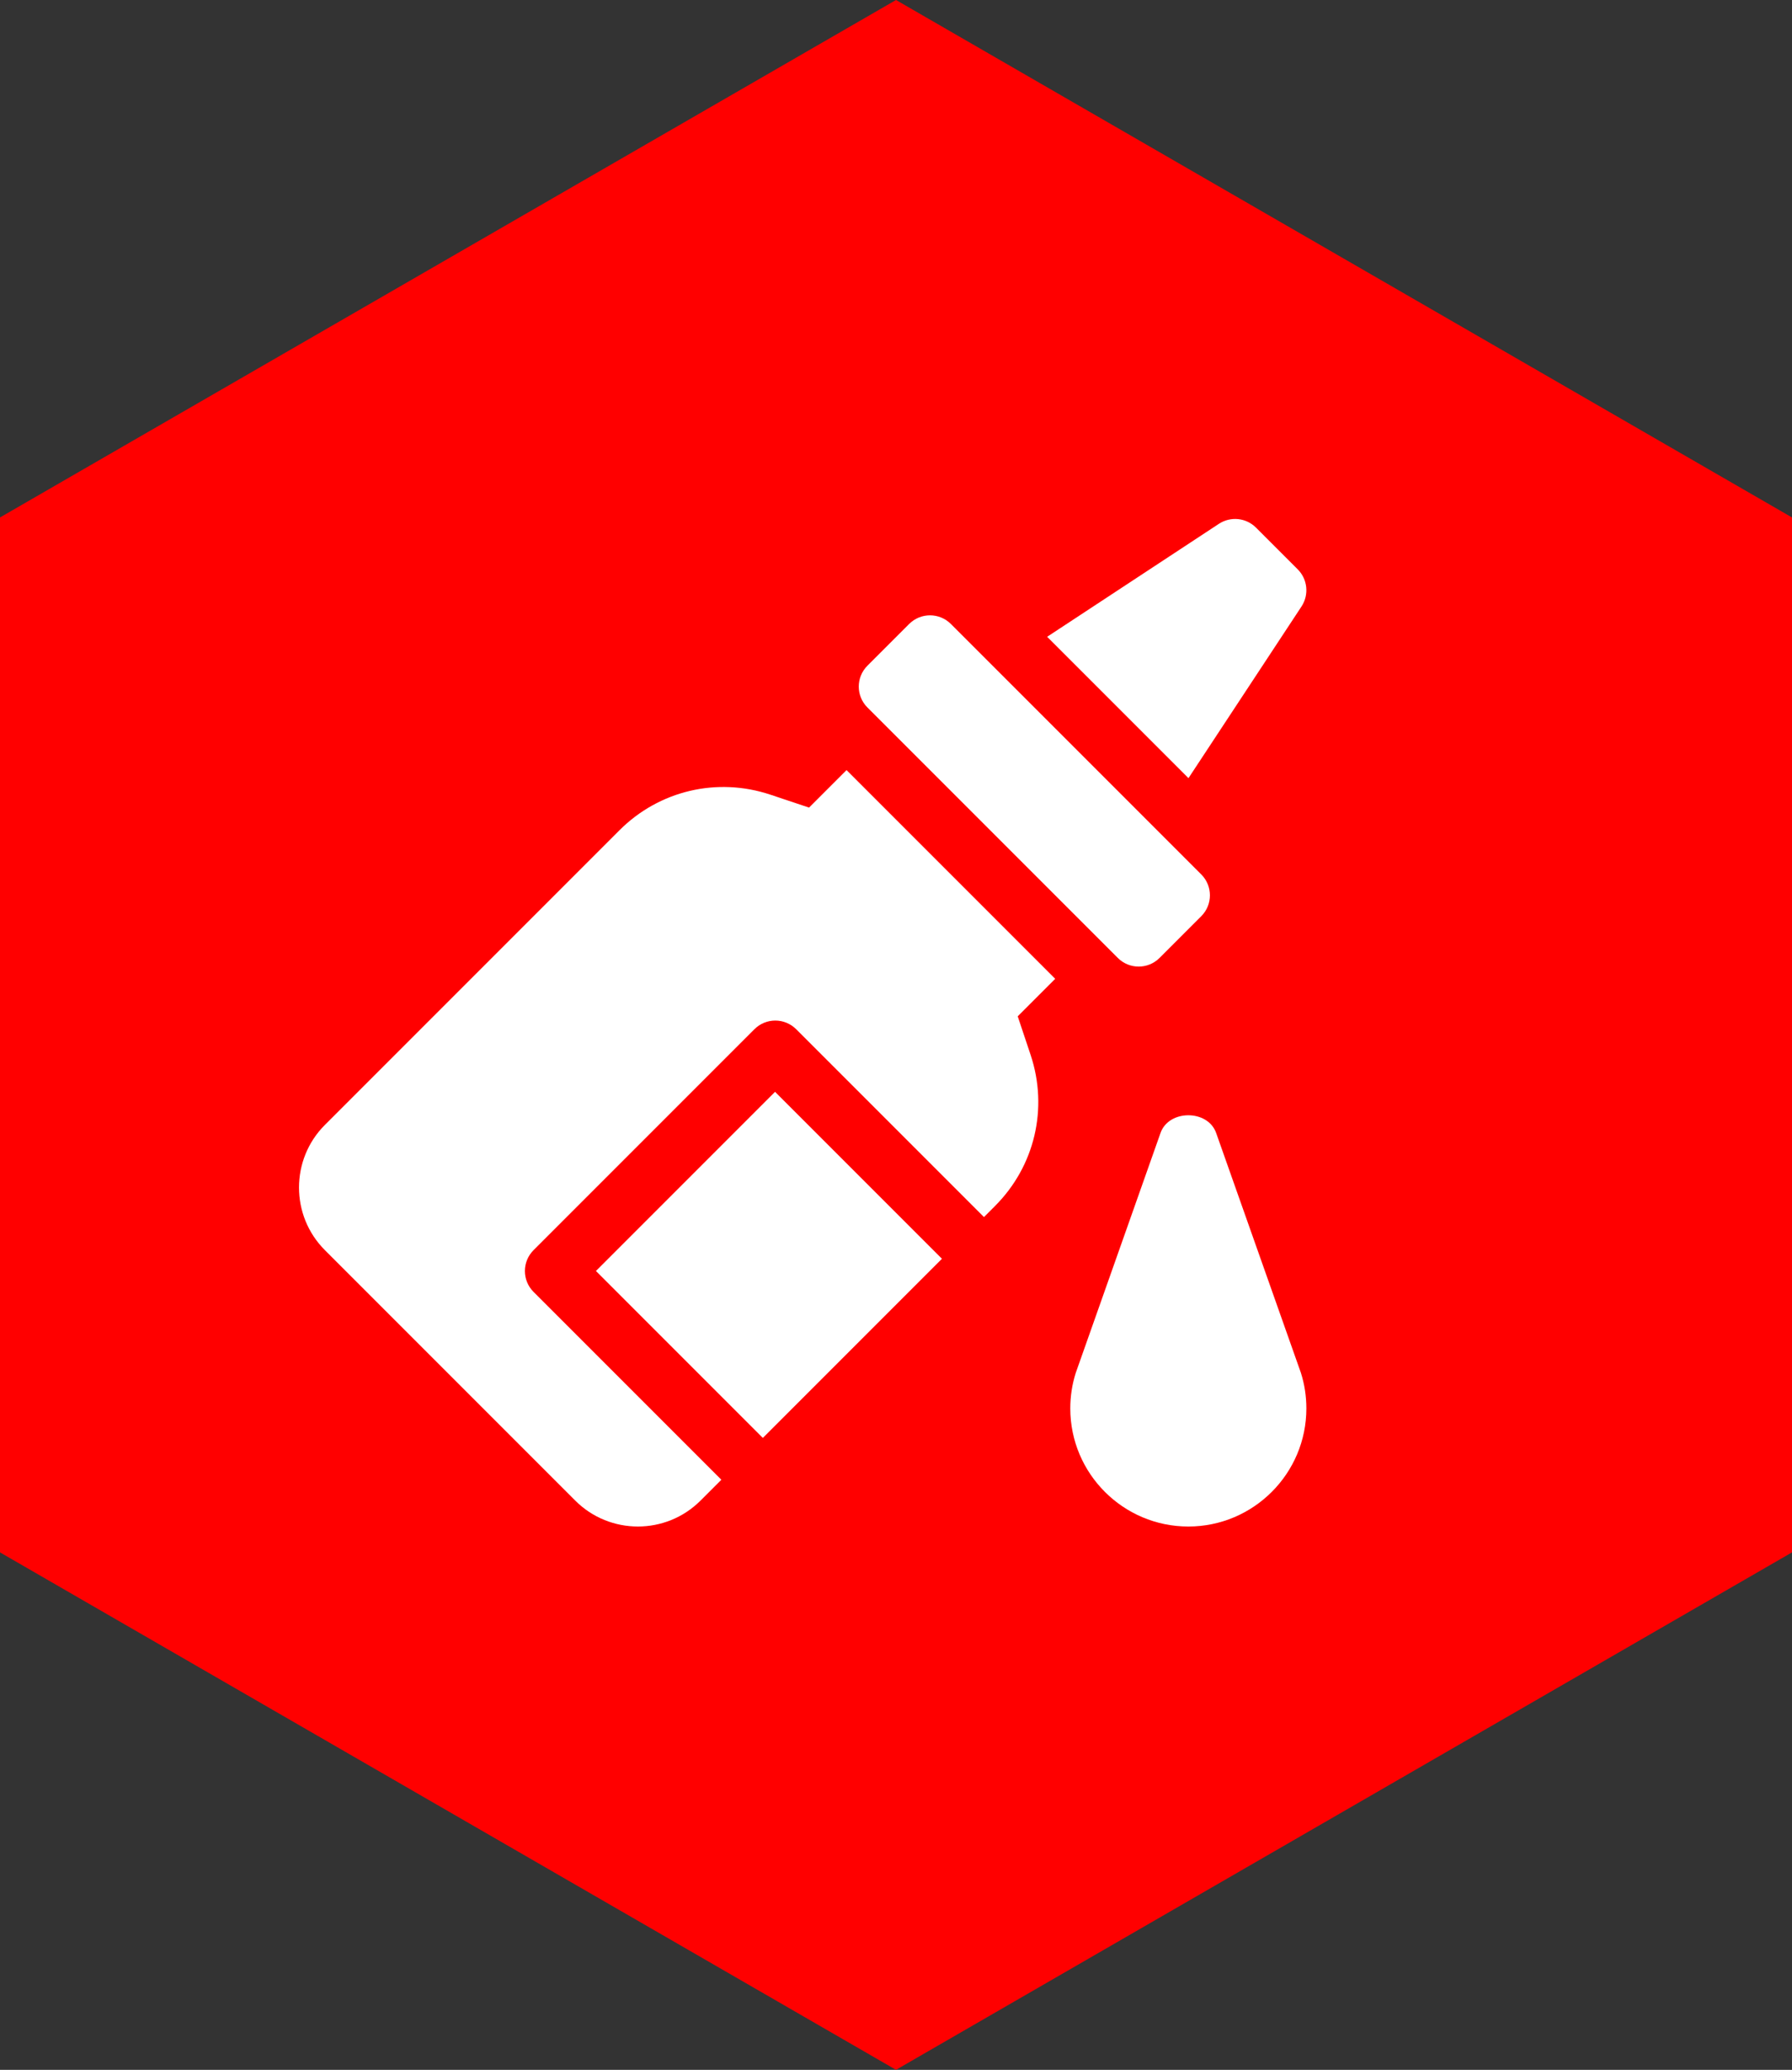
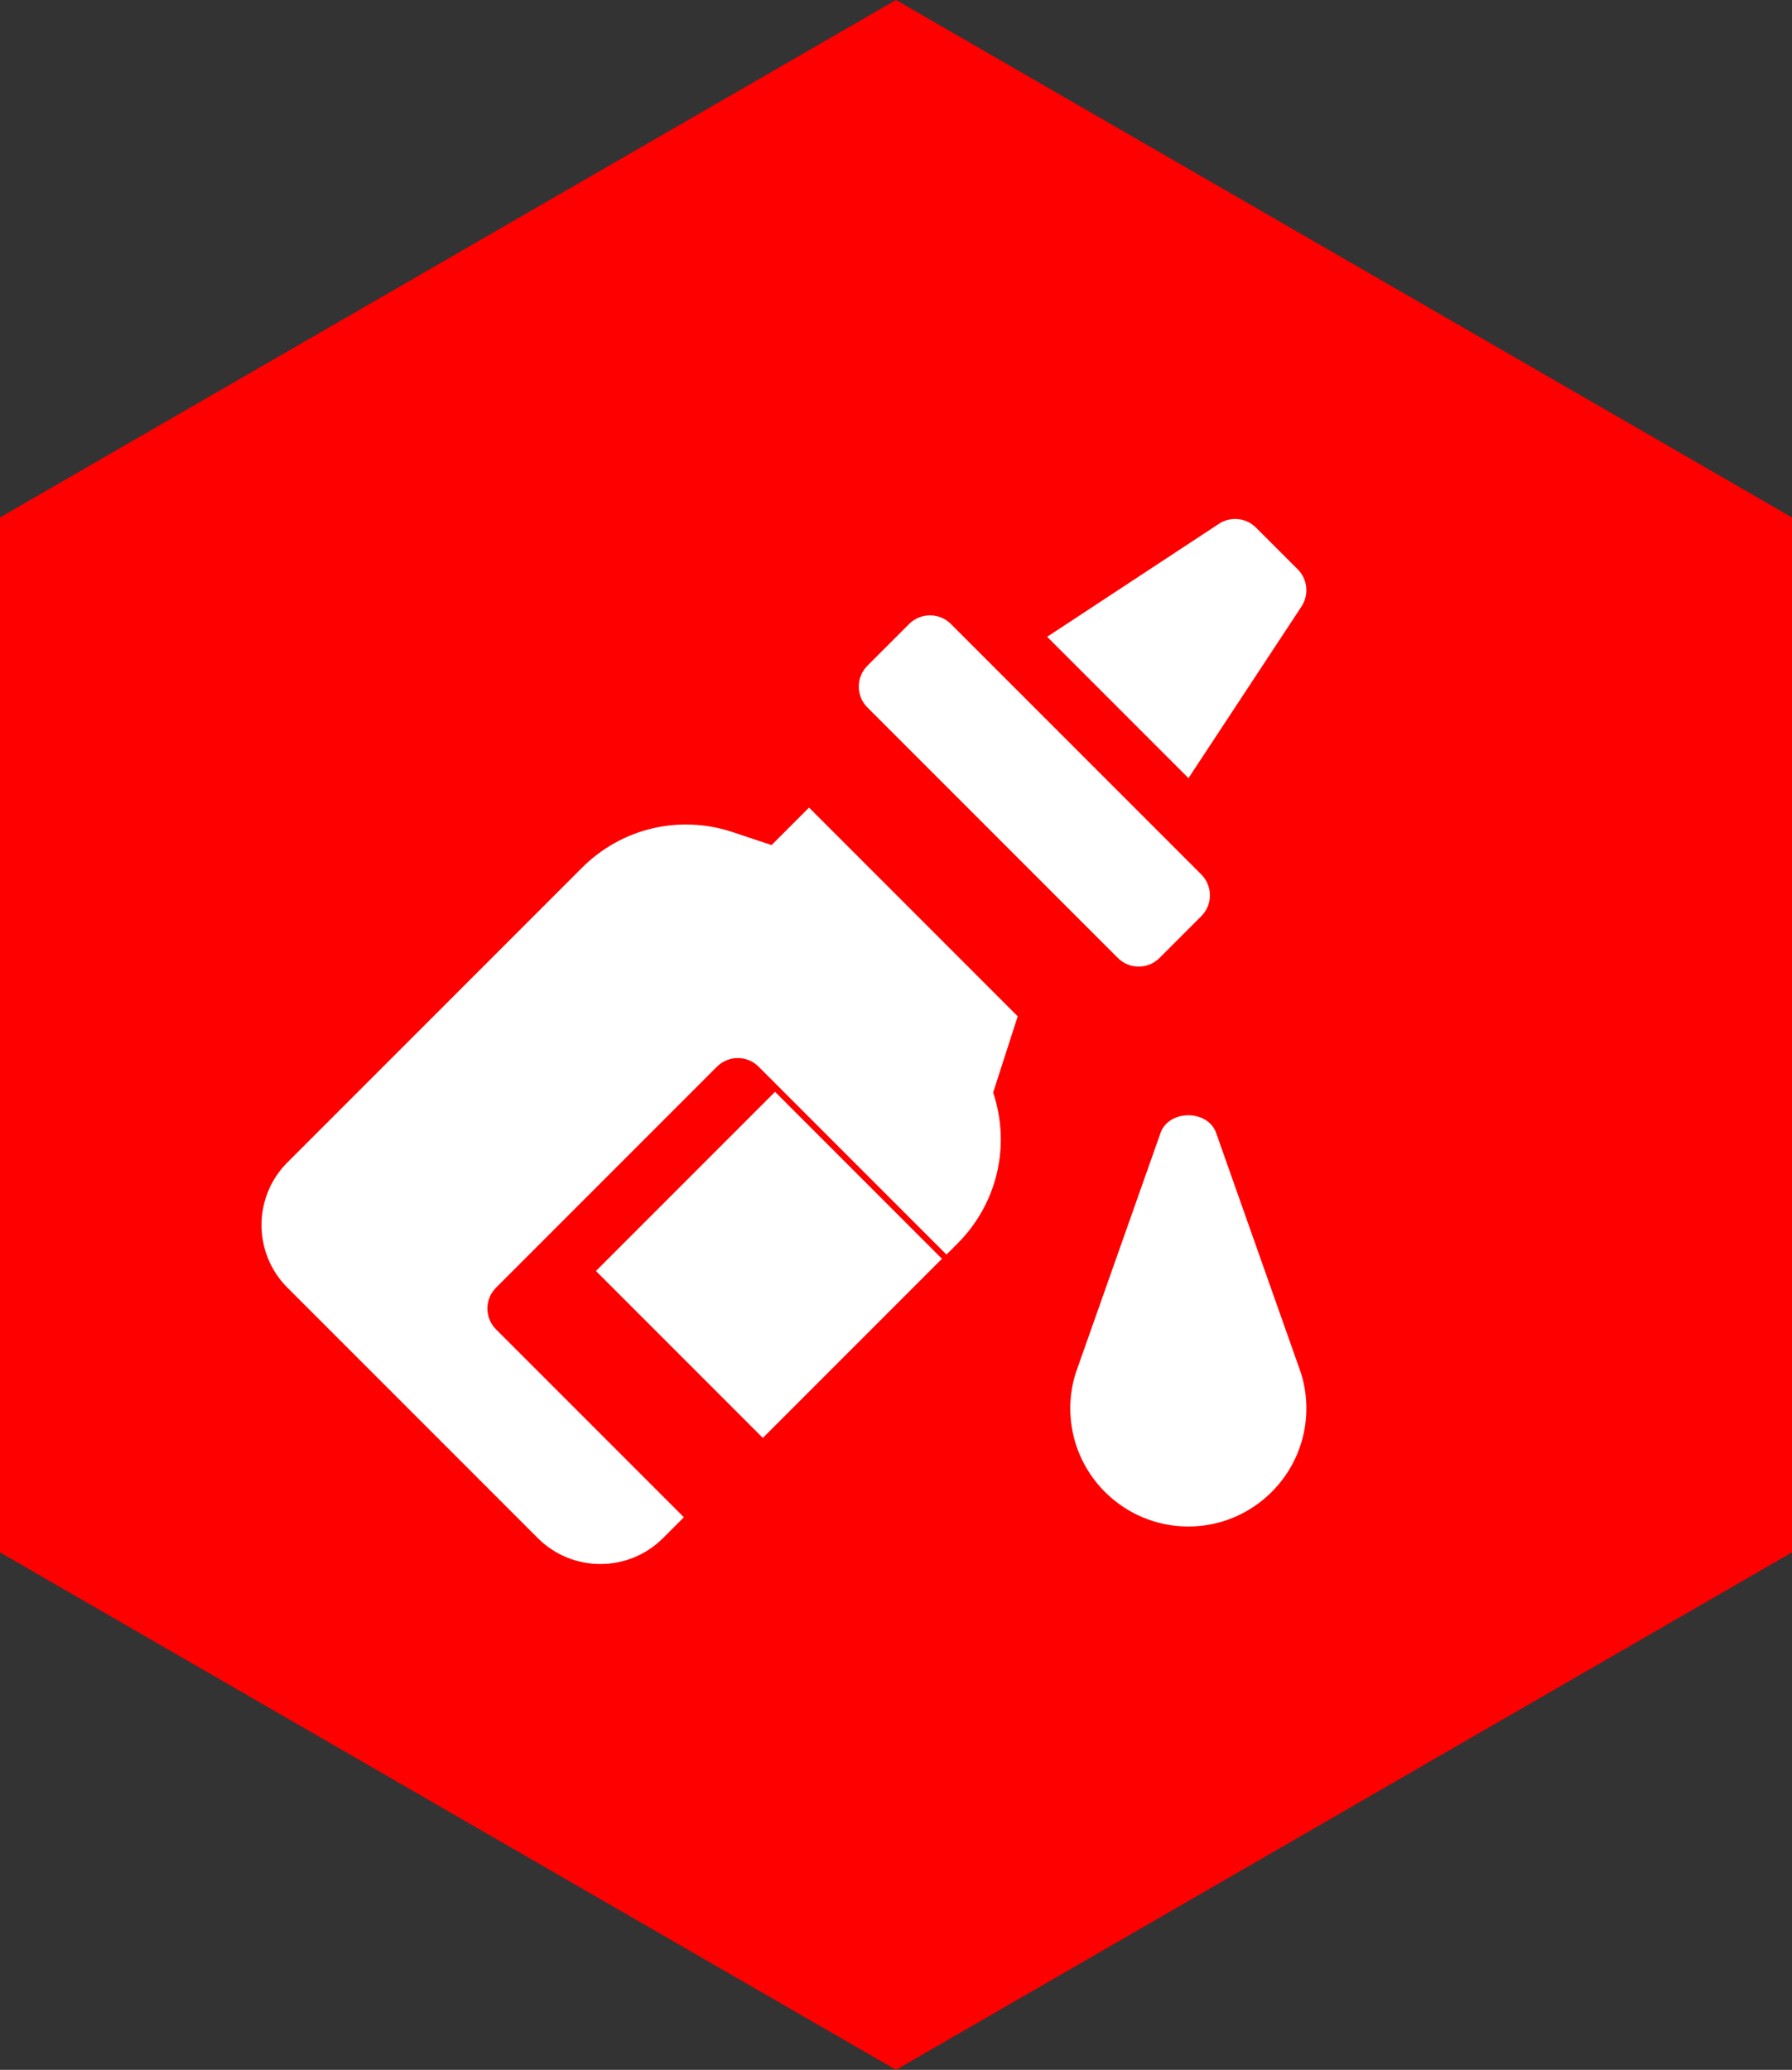
<svg xmlns="http://www.w3.org/2000/svg" version="1.1" id="Capa_1" x="0px" y="0px" viewBox="0 0 441.67 510" style="enable-background:new 0 0 441.67 510;" xml:space="preserve">
  <rect x="0" y="0" width="441.67" height="510" fill="#333333" stroke="none" />
  <style type="text/css">
	.st0{display:none;}
	.st1{display:inline;fill:#FF0000;}
	.st2{display:inline;}
	.st3{fill:#FFFFFF;}
	.st4{fill:#FF0000;}
</style>
  <g class="st0">
    <polygon class="st1" points="441.67,382.5 441.67,127.5 220.835,0 0,127.5 0,382.5 220.835,510  " />
    <g class="st2">
-       <path class="st3" d="M292.981,167.459c1.392,1.875,3.668,3.078,6.156,3.078c3.956,0,7.165,3.208,7.165,7.165    c0,3.964,3.056,7.387,7.018,7.571c4.217,0.196,7.727-3.156,7.727-7.363c0-4.431,3.402-7.373,7.165-7.373    c3.964,0,7.387-3.056,7.571-7.018c0.188-4.002-2.871-7.727-7.571-7.727c-3.958,0-7.165-3.207-7.165-7.165    c0-1.986-0.765-3.829-2.023-5.202c-4.503-4.915-12.722-1.691-12.722,4.995c0,4.079-3.299,7.373-7.373,7.373    C292.805,155.791,289.485,162.777,292.981,167.459L292.981,167.459z" />
      <path class="st3" d="M140.21,299.558c-3.957,0-7.164-3.208-7.164-7.164c0-3.97-3.051-7.386-7.016-7.573    c-4.234-0.2-7.729,3.174-7.729,7.364c0,4.423-3.396,7.373-7.164,7.373c-3.97,0-7.386,3.051-7.573,7.016    c-0.2,4.234,3.174,7.729,7.364,7.729c4.423,0,7.373,3.396,7.373,7.164c0,3.97,3.051,7.386,7.016,7.573    c4.234,0.2,7.729-3.174,7.729-7.364c0-4.072,3.301-7.373,7.373-7.373c4.19,0,7.564-3.495,7.364-7.729    C147.596,302.609,144.18,299.558,140.21,299.558z" />
      <path class="st3" d="M203.636,174.244c0.999-0.631,1.358-1.923,0.823-2.975c-8.503-16.706-25.399-28.966-46.448-30.149    c-24.45-1.439-48.106,14.332-55.654,38.799c-10.949,35.587,15.654,71.718,52.807,71.718c0.29,0,0.946-0.012,1.631-0.031    c1.187-0.032,2.161-0.963,2.233-2.149C160.958,217.917,178.182,190.322,203.636,174.244L203.636,174.244z M155.163,177.909    c-10.165,0-18.432,8.267-18.432,18.432c0,4.073-3.299,7.373-7.373,7.373c-4.073,0-7.373-3.299-7.373-7.373    c0-18.293,14.884-33.177,33.177-33.177c4.073,0,7.373,3.299,7.373,7.373C162.536,174.61,159.237,177.909,155.163,177.909z" />
      <path class="st3" d="M203.086,295.872c-22.375,0-40.55,18.133-40.55,40.55c0,22.395,18.155,40.55,40.55,40.55    c17.28,0,32.034-10.806,37.872-26.03C251.056,324.696,231.744,295.872,203.086,295.872z M209.034,322.354    c-1.346,1.825-3.507,3.009-5.949,3.009c-6.082,0-11.059,4.952-11.059,11.059c0,4.073-3.299,7.373-7.373,7.373    s-7.373-3.299-7.373-7.373c0-14.191,11.54-25.804,25.804-25.804C209.175,310.617,212.553,317.547,209.034,322.354z" />
      <path class="st3" d="M258.357,334.044c0.088,1.275,1.199,2.241,2.474,2.145c42.61-3.184,75.643-39.288,74.958-81.725    c0-43.036-35.669-80.242-81.095-80.242c-57.374,0-95.768,57.707-75.87,109.809c0.462,1.209,1.839,1.806,3.031,1.303    c6.109-2.58,13.542-4.208,21.231-4.208c29.395,0,53.445,22.907,55.188,51.92C258.273,333.046,258.316,333.456,258.357,334.044    L258.357,334.044z M247.322,211.086c-24.39,0-44.236,19.846-44.236,44.236c0,4.073-3.299,7.373-7.373,7.373    c-4.073,0-7.373-3.299-7.373-7.373c0-32.384,26.314-58.981,58.981-58.981c4.073,0,7.373,3.299,7.373,7.373    S251.395,211.086,247.322,211.086z" />
    </g>
  </g>
  <g class="st0">
    <polygon class="st1" points="441.67,382.5 441.67,127.5 220.835,0 0,127.5 0,382.5 220.835,510  " />
    <g class="st2">
-       <path class="st3" d="M319.668,177.714c-15.642,0-28.373,12.725-28.373,28.373c0,10.272,5.535,19.197,13.726,24.177l-31.078,56.83    c-3.934-1.504-8.192-2.359-12.65-2.359c-7.618,0-14.673,2.418-20.452,6.498l-69.358-71.517c4.472-5.946,7.153-13.307,7.153-21.326    c0-4.045-0.704-7.91-1.948-11.536l34.566-18.318c5.208,6.363,13.021,10.512,21.861,10.512c15.648,0,28.373-12.729,28.373-28.373    c0-15.647-12.726-28.368-28.368-28.368c-15.639,0-28.37,12.726-28.37,28.373c0,2.819,0.541,5.494,1.312,8.072l-34.571,18.32    c-6.49-8.624-16.778-14.227-28.403-14.227c-19.635,0-35.553,15.918-35.553,35.553s15.918,35.553,35.553,35.553    c7.618,0,14.668-2.421,20.452-6.498l69.347,71.514c-4.469,5.946-7.153,13.315-7.153,21.323c0,0.195,0.032,0.39,0.032,0.579    l-77.377,13.489c-4.115-10.583-14.36-18.136-26.387-18.136c-15.648,0-28.373,12.726-28.373,28.374s12.725,28.373,28.373,28.373    c15.412,0,27.935-12.368,28.3-27.692l77.358-13.505c4.783,13.981,18.006,24.056,33.616,24.056    c19.635,0,35.552-15.918,35.552-35.558c0-11.195-5.184-21.167-13.277-27.692l32.03-58.543c1.353,0.2,2.684,0.417,4.085,0.417    c15.648,0,28.373-12.728,28.373-28.373C348.041,190.435,335.315,177.714,319.668,177.714z M233.12,133.391    c9.539,0,17.292,7.756,17.292,17.292c0,9.533-7.753,17.292-17.292,17.292c-9.533,0-17.289-7.759-17.289-17.292    C215.831,141.147,223.587,133.391,233.12,133.391z M122.003,361.891c-9.536,0-17.292-7.759-17.292-17.292    c0-9.534,7.756-17.292,17.292-17.292c9.533,0,17.292,7.758,17.292,17.292C139.295,354.132,131.537,361.891,122.003,361.891z     M319.668,223.38c-9.533,0-17.292-7.759-17.292-17.292c0-9.536,7.758-17.292,17.292-17.292c9.539,0,17.292,7.756,17.292,17.292    C336.96,215.621,329.207,223.38,319.668,223.38z" />
-     </g>
+       </g>
  </g>
  <g>
    <g>
      <polygon class="st4" points="441.67,382.5 441.67,127.5 220.835,0 0,127.5 0,382.5 220.835,510   " />
    </g>
    <g>
      <g>
        <g>
          <path class="st3" d="M320.635,338.285c-0.021-0.078-0.05-0.149-0.078-0.227l-20.818-58.902c-2.046-5.81-11.663-5.81-13.708,0      l-20.896,59.129c-0.895,2.813-1.343,5.76-1.343,8.751c0,16.045,13.048,29.092,29.092,29.092s29.092-13.048,29.092-29.092      C321.977,344.045,321.53,341.098,320.635,338.285z" />
        </g>
      </g>
      <g>
        <g>
          <rect x="158.356" y="282.581" transform="matrix(0.707 -0.707 0.707 0.707 -164.861 225.336)" class="st3" width="62.436" height="58.184" />
        </g>
      </g>
      <g>
        <g>
          <path class="st3" d="M296.075,215.46l-61.714-61.714c-2.841-2.84-7.445-2.84-10.287,0l-10.286,10.286      c-2.84,2.84-2.84,7.445,0,10.286l61.716,61.715c2.84,2.84,7.445,2.84,10.286,0l10.286-10.287      C298.916,222.905,298.916,218.301,296.075,215.46z" />
        </g>
      </g>
      <g>
        <g>
-           <path class="st3" d="M250.834,250.416l9.241-9.241l-51.428-51.428l-9.241,9.241l-9.533-3.185      c-13.153-4.384-27.412-1.014-37.215,8.789l-72.583,72.583c-8.508,8.507-8.508,22.349,0,30.857l61.715,61.716      c8.508,8.507,22.349,8.507,30.858,0l5.143-5.143l-46.286-46.285c-2.843-2.843-2.843-7.444,0-10.287l54.437-54.437      c2.843-2.843,7.443-2.843,10.286,0l46.286,46.285l2.717-2.717c9.804-9.804,13.168-24.056,8.789-37.215L250.834,250.416z" />
+           <path class="st3" d="M250.834,250.416l-51.428-51.428l-9.241,9.241l-9.533-3.185      c-13.153-4.384-27.412-1.014-37.215,8.789l-72.583,72.583c-8.508,8.507-8.508,22.349,0,30.857l61.715,61.716      c8.508,8.507,22.349,8.507,30.858,0l5.143-5.143l-46.286-46.285c-2.843-2.843-2.843-7.444,0-10.287l54.437-54.437      c2.843-2.843,7.443-2.843,10.286,0l46.286,46.285l2.717-2.717c9.804-9.804,13.168-24.056,8.789-37.215L250.834,250.416z" />
        </g>
      </g>
      <g>
        <g>
          <path class="st3" d="M319.847,140.288l-10.286-10.285c-2.431-2.431-6.223-2.828-9.111-0.955l-42.362,27.854l34.831,34.831      l27.882-42.334C322.674,146.511,322.277,142.719,319.847,140.288z" />
        </g>
      </g>
    </g>
  </g>
</svg>